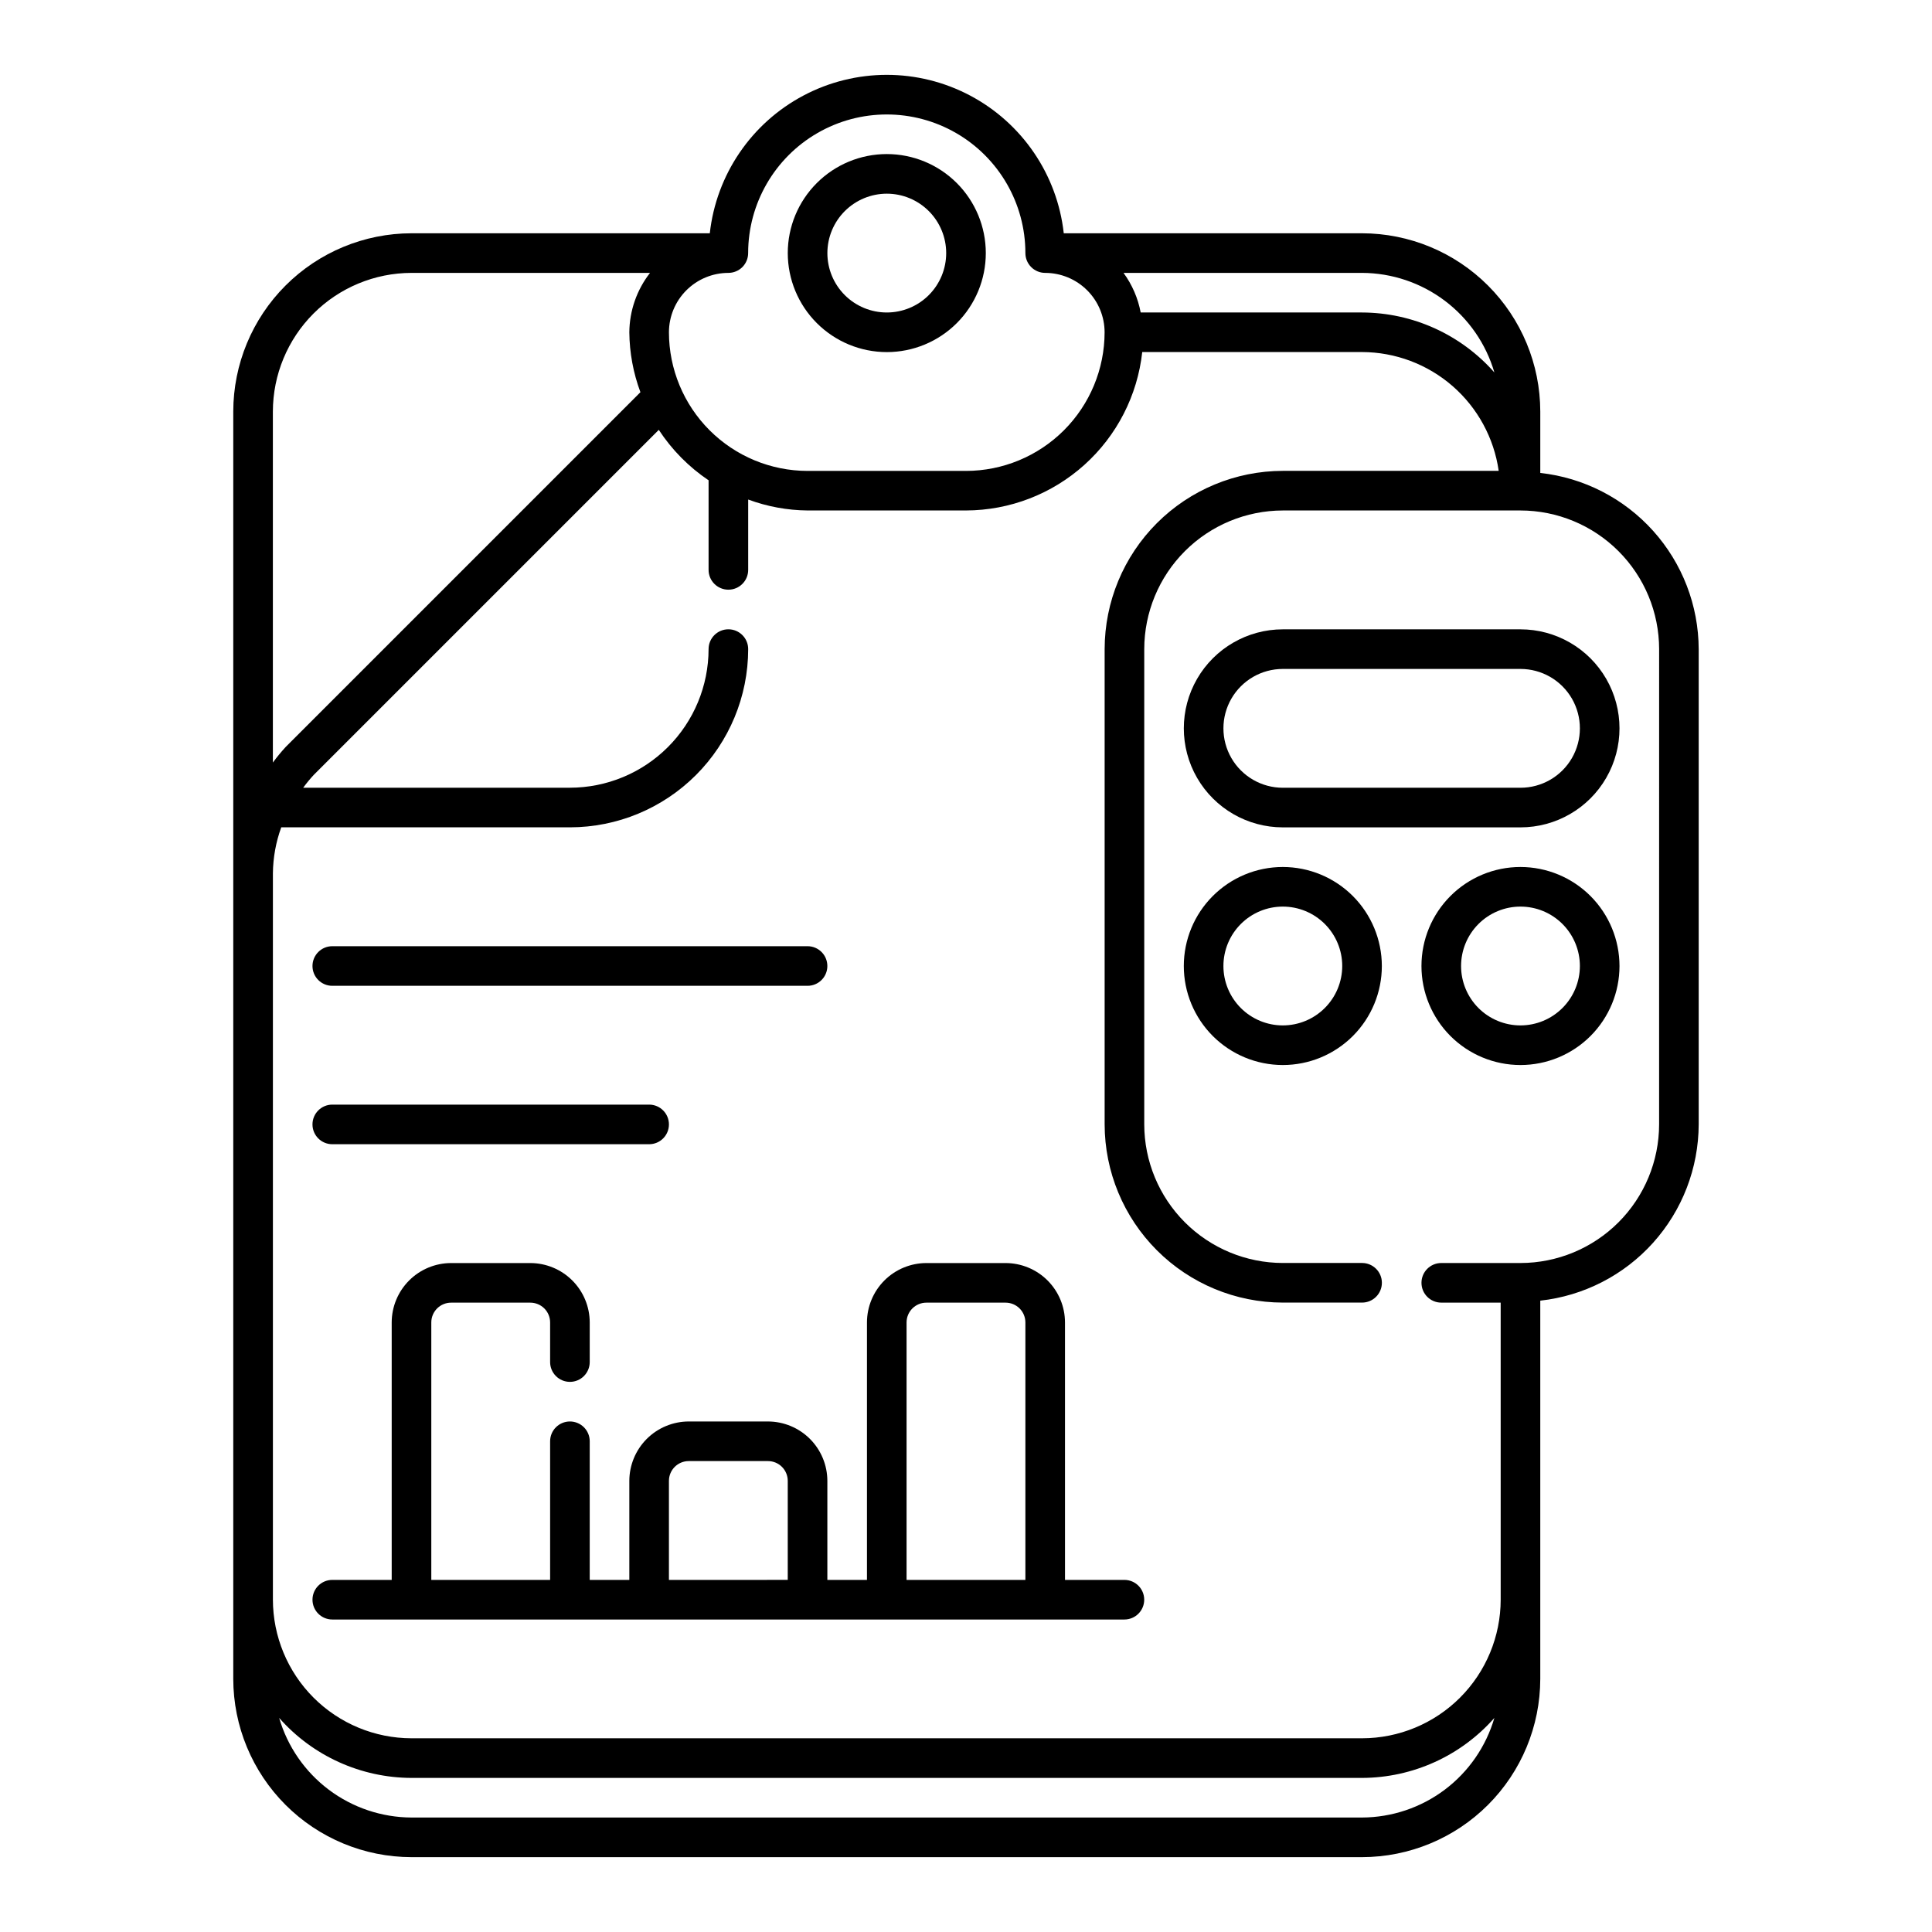
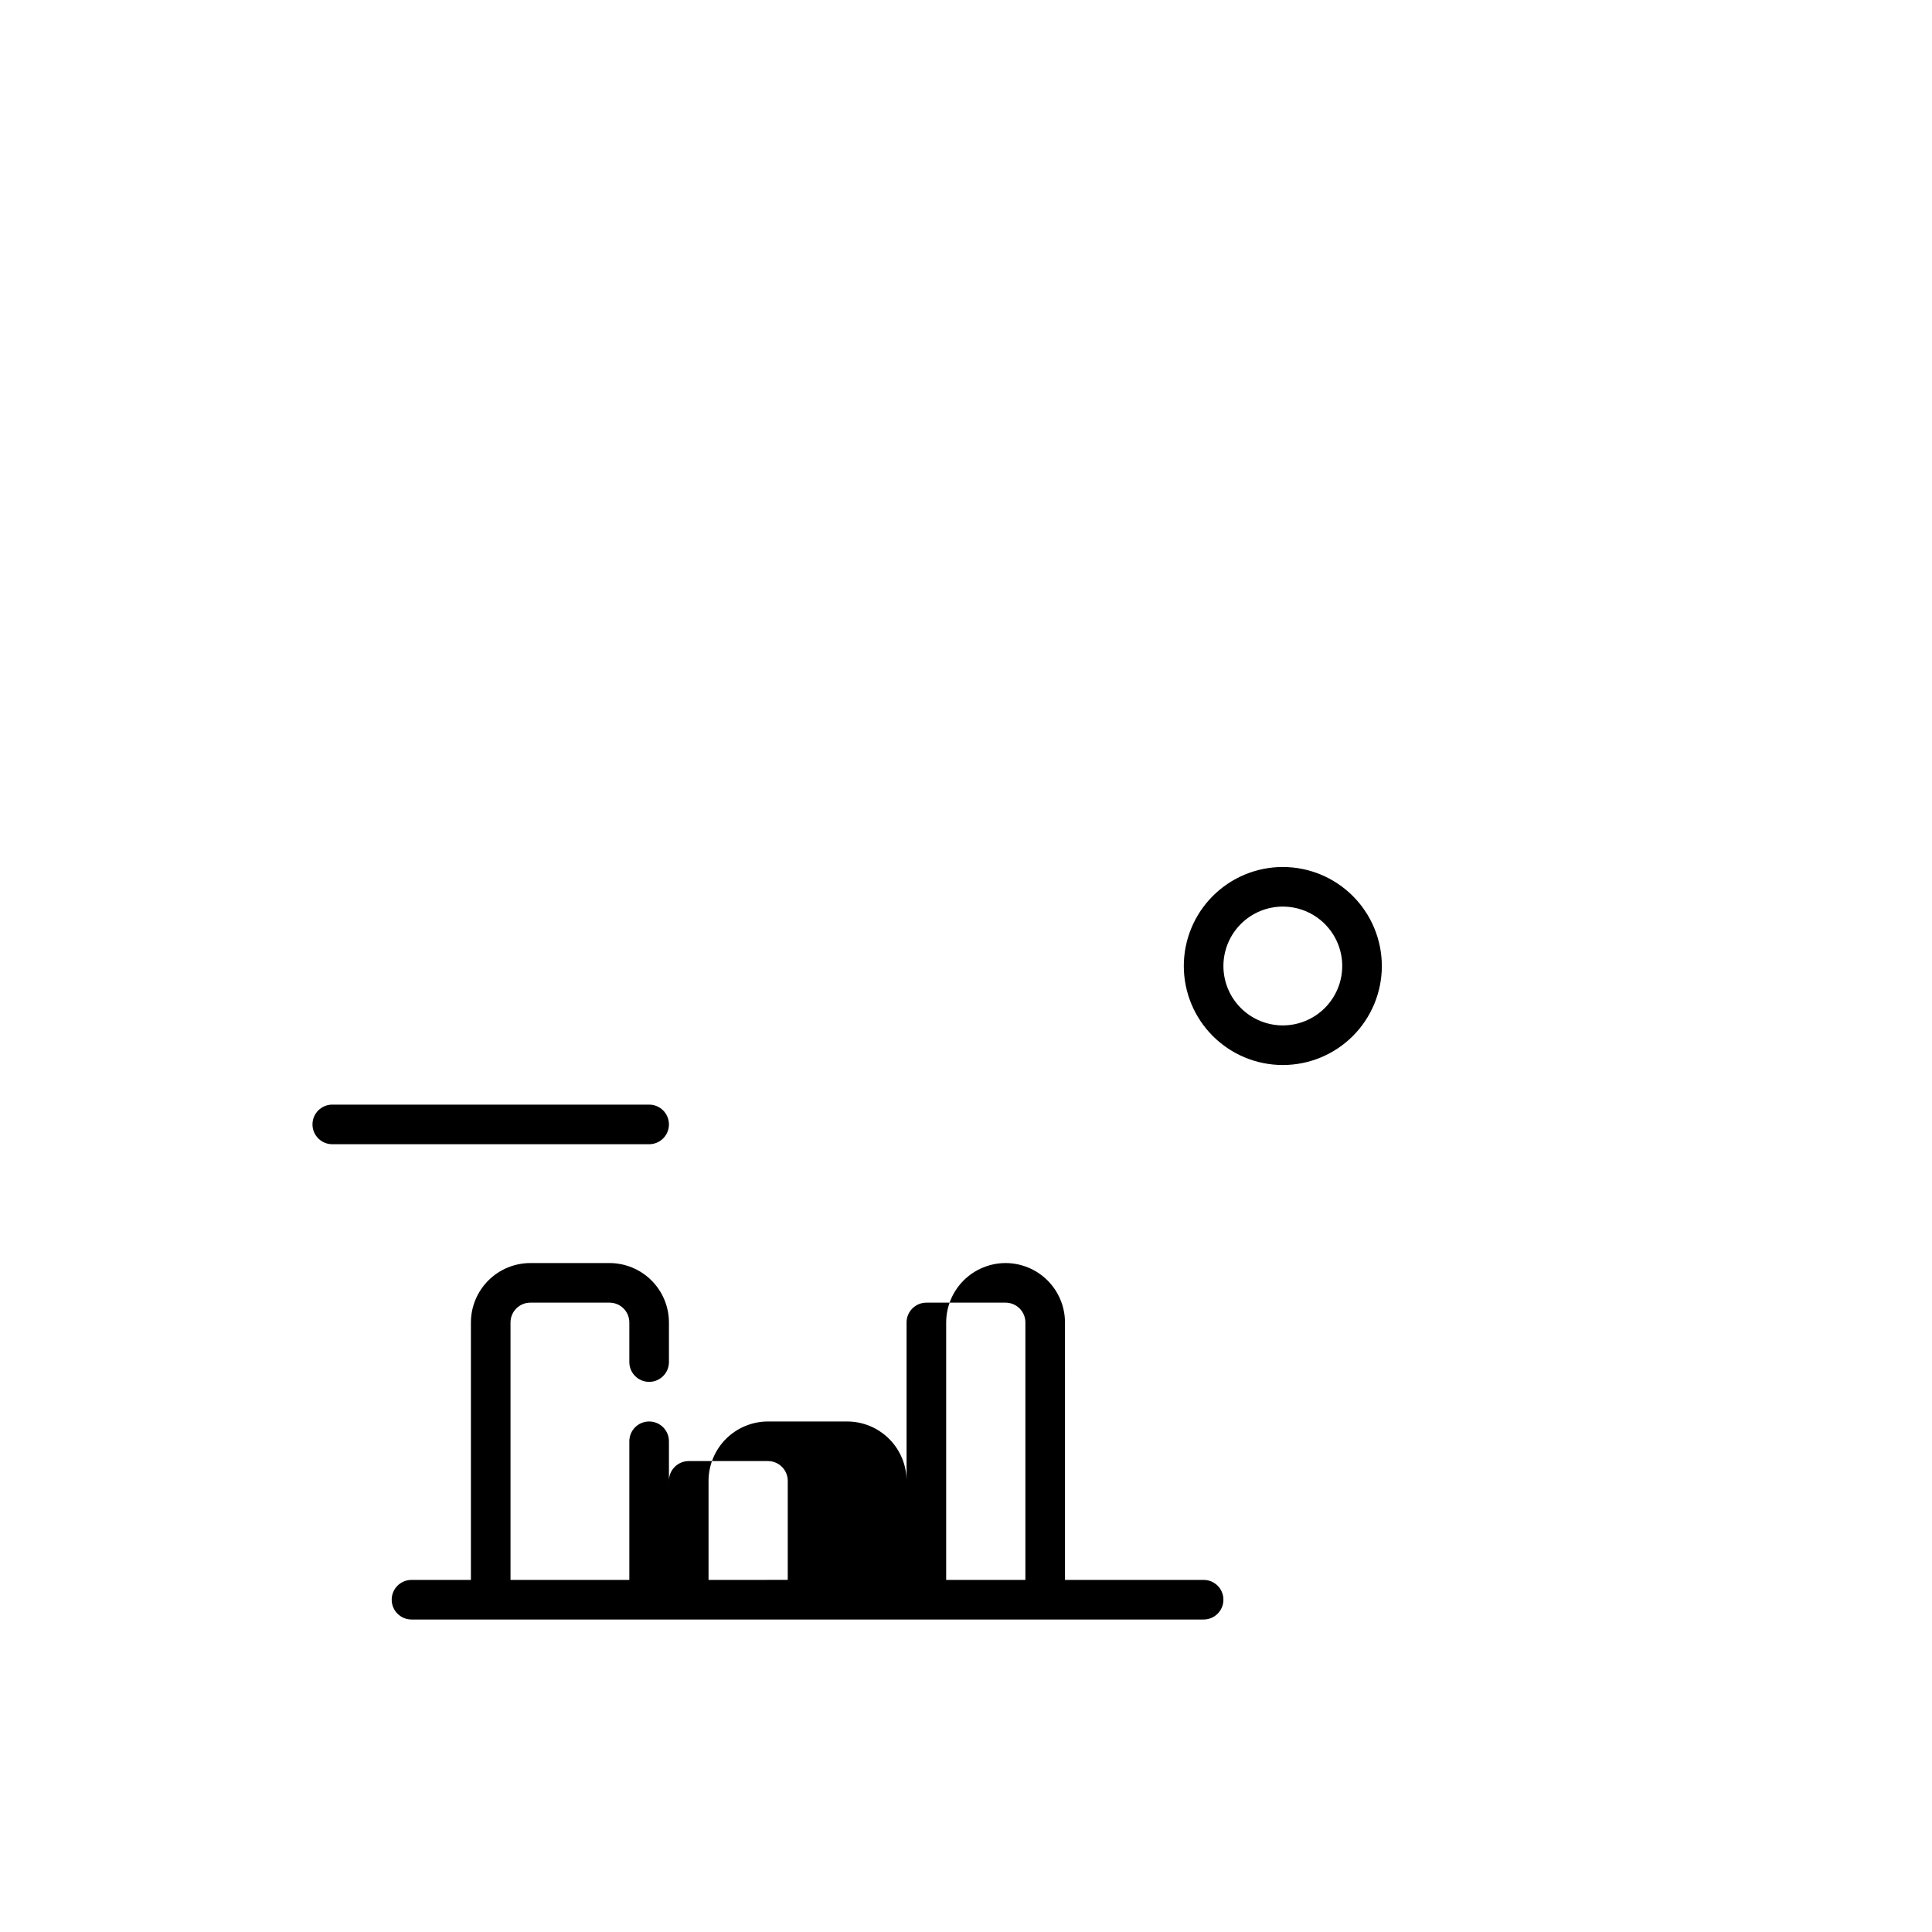
<svg xmlns="http://www.w3.org/2000/svg" fill="#000000" width="800px" height="800px" version="1.1" viewBox="144 144 512 512">
  <g>
-     <path d="m379.01 237.31c6.957 0 13.633-2.762 18.555-7.684 4.918-4.922 7.684-11.598 7.684-18.555 0-6.961-2.766-13.633-7.684-18.555-4.922-4.922-11.598-7.688-18.555-7.688-6.961 0-13.637 2.766-18.555 7.688-4.922 4.922-7.688 11.594-7.688 18.555 0.008 6.957 2.773 13.629 7.691 18.547 4.922 4.922 11.594 7.688 18.551 7.691zm0-41.984c4.176 0 8.18 1.66 11.133 4.613 2.949 2.953 4.609 6.957 4.609 11.133 0 4.176-1.66 8.18-4.609 11.133-2.953 2.953-6.957 4.609-11.133 4.609-4.176 0-8.18-1.656-11.133-4.609s-4.613-6.957-4.613-11.133c0.004-4.176 1.664-8.176 4.617-11.129 2.953-2.949 6.953-4.609 11.129-4.617z" />
    <path d="m483.96 373.76c-6.957 0-13.633 2.766-18.551 7.688-4.922 4.918-7.688 11.594-7.688 18.555 0 6.957 2.766 13.633 7.688 18.555 4.918 4.918 11.594 7.684 18.551 7.684 6.961 0 13.637-2.766 18.555-7.684 4.922-4.922 7.688-11.598 7.688-18.555-0.008-6.957-2.773-13.629-7.691-18.551-4.922-4.918-11.59-7.684-18.551-7.691zm0 41.984c-4.172 0-8.18-1.66-11.129-4.609-2.953-2.953-4.613-6.957-4.613-11.133s1.66-8.18 4.613-11.133c2.949-2.953 6.957-4.613 11.129-4.613 4.176 0 8.184 1.66 11.133 4.613 2.953 2.953 4.613 6.957 4.613 11.133-0.004 4.172-1.664 8.176-4.617 11.125-2.949 2.953-6.953 4.613-11.129 4.617z" />
-     <path d="m546.94 373.76c-6.957 0-13.633 2.766-18.555 7.688-4.918 4.918-7.684 11.594-7.684 18.555 0 6.957 2.766 13.633 7.684 18.555 4.922 4.918 11.598 7.684 18.555 7.684 6.961 0 13.637-2.766 18.555-7.684 4.922-4.922 7.688-11.598 7.688-18.555-0.008-6.957-2.773-13.629-7.691-18.551-4.922-4.918-11.594-7.684-18.551-7.691zm0 41.984c-4.176 0-8.18-1.66-11.133-4.609-2.949-2.953-4.609-6.957-4.609-11.133s1.66-8.18 4.609-11.133c2.953-2.953 6.957-4.613 11.133-4.613 4.176 0 8.184 1.66 11.133 4.613 2.953 2.953 4.613 6.957 4.613 11.133-0.004 4.172-1.664 8.176-4.617 11.125-2.949 2.953-6.953 4.613-11.129 4.617z" />
-     <path d="m552.19 269.33v-16.273c-0.016-12.523-4.996-24.527-13.852-33.383-8.852-8.855-20.859-13.836-33.383-13.852h-79.047c-1.723-15.527-11.02-29.195-24.828-36.504-13.809-7.309-30.34-7.309-44.148 0-13.812 7.309-23.109 20.977-24.828 36.504h-79.051c-12.523 0.016-24.527 4.996-33.383 13.852s-13.836 20.859-13.852 33.383v335.87c0.016 12.523 5 24.527 13.852 33.383 8.855 8.855 20.859 13.836 33.383 13.852h251.9c12.523-0.016 24.527-4.996 33.383-13.852 8.855-8.855 13.836-20.859 13.852-33.383v-100.24c11.512-1.266 22.156-6.727 29.898-15.34 7.746-8.617 12.047-19.777 12.086-31.359v-125.95c-0.035-11.586-4.336-22.75-12.082-31.363-7.742-8.613-18.387-14.074-29.902-15.34zm-12.164-26.625c-8.879-10.066-21.645-15.852-35.07-15.891h-58.664c-0.711-3.793-2.266-7.379-4.547-10.496h63.211c7.91 0.031 15.598 2.613 21.918 7.371 6.32 4.754 10.934 11.426 13.152 19.016zm-197.76-31.633c0-13.125 7.004-25.254 18.367-31.816 11.367-6.562 25.371-6.562 36.738 0s18.367 18.691 18.367 31.816c0 1.391 0.555 2.727 1.539 3.711s2.316 1.535 3.711 1.535c4.172 0.008 8.176 1.668 11.125 4.617 2.953 2.953 4.613 6.953 4.617 11.129-0.012 9.738-3.887 19.074-10.773 25.961-6.887 6.887-16.223 10.762-25.961 10.773h-41.984c-9.742-0.012-19.078-3.887-25.965-10.773-6.887-6.887-10.762-16.223-10.773-25.961 0.004-4.176 1.664-8.176 4.617-11.129 2.953-2.949 6.953-4.609 11.129-4.617 1.391 0 2.727-0.551 3.711-1.535s1.535-2.32 1.535-3.711zm-89.215 5.246h63.211c-3.512 4.504-5.438 10.035-5.484 15.746 0.051 5.422 1.047 10.793 2.941 15.875l-93.98 93.984c-1.219 1.32-2.363 2.711-3.426 4.16v-93.027c0.016-9.738 3.887-19.078 10.773-25.965 6.887-6.887 16.227-10.758 25.965-10.773zm251.91 409.34-251.91 0.004c-7.91-0.031-15.602-2.617-21.922-7.371-6.32-4.758-10.934-11.43-13.148-19.023 8.879 10.07 21.645 15.859 35.07 15.898h251.9c13.43-0.039 26.195-5.828 35.074-15.898-2.219 7.594-6.832 14.266-13.152 19.023-6.32 4.754-14.012 7.34-21.922 7.371zm78.719-183.68c-0.012 9.738-3.887 19.074-10.773 25.961-6.887 6.887-16.223 10.762-25.965 10.773h-20.992c-2.898 0-5.246 2.352-5.246 5.246 0 2.898 2.348 5.25 5.246 5.25h15.742l0.004 78.719c-0.012 9.742-3.887 19.078-10.773 25.965-6.887 6.887-16.223 10.762-25.965 10.773h-251.9c-9.738-0.012-19.078-3.887-25.965-10.773-6.887-6.887-10.758-16.223-10.773-25.965v-192.5c0.043-4.152 0.789-8.27 2.211-12.176h76.512c12.523-0.012 24.527-4.992 33.383-13.848 8.855-8.855 13.836-20.859 13.848-33.383 0-2.898-2.348-5.25-5.246-5.25-2.898 0-5.25 2.352-5.25 5.25-0.012 9.738-3.887 19.074-10.773 25.961-6.887 6.887-16.223 10.762-25.961 10.773h-70.695c0.871-1.195 1.812-2.34 2.82-3.422l91.414-91.414c3.465 5.289 7.953 9.836 13.195 13.367v23.742c0 2.898 2.352 5.246 5.25 5.246 2.898 0 5.246-2.348 5.246-5.246v-18.645c5.043 1.867 10.367 2.848 15.746 2.898h41.984c11.582-0.035 22.746-4.336 31.359-12.078 8.613-7.746 14.074-18.391 15.34-29.906h58.258c8.812 0.027 17.32 3.223 23.969 9.004 6.644 5.781 10.992 13.766 12.238 22.484h-57.199c-12.52 0.016-24.527 4.996-33.383 13.852-8.852 8.855-13.832 20.859-13.848 33.383v125.95c0.016 12.52 4.996 24.523 13.852 33.379 8.855 8.855 20.859 13.836 33.379 13.852h20.992c2.898 0 5.25-2.352 5.25-5.25 0-2.894-2.352-5.246-5.25-5.246h-20.992c-9.738-0.012-19.074-3.887-25.961-10.773-6.887-6.887-10.762-16.223-10.773-25.961v-125.95c0.012-9.742 3.887-19.078 10.773-25.965 6.887-6.887 16.223-10.762 25.961-10.773h62.977c9.742 0.012 19.078 3.887 25.965 10.773 6.887 6.887 10.762 16.223 10.773 25.965z" />
-     <path d="m546.94 310.78h-62.977c-9.371 0-18.035 5.004-22.723 13.121-4.688 8.117-4.688 18.121 0 26.238 4.688 8.121 13.352 13.121 22.723 13.121h62.977c9.375 0 18.039-5 22.727-13.121 4.688-8.117 4.688-18.121 0-26.238-4.688-8.117-13.352-13.121-22.727-13.121zm0 41.984h-62.977c-5.621 0-10.82-3-13.633-7.871-2.812-4.871-2.812-10.871 0-15.746 2.812-4.871 8.012-7.871 13.633-7.871h62.977c5.625 0 10.824 3 13.637 7.871 2.812 4.875 2.812 10.875 0 15.746-2.812 4.871-8.012 7.871-13.637 7.871z" />
-     <path d="m441.98 562.69h-15.742l-0.004-68.227c-0.004-4.172-1.668-8.172-4.617-11.125-2.953-2.949-6.953-4.609-11.125-4.617h-20.992c-4.176 0.008-8.176 1.668-11.129 4.617-2.949 2.953-4.609 6.953-4.617 11.125v68.223h-10.496v-26.238c-0.004-4.172-1.668-8.172-4.617-11.125-2.953-2.949-6.953-4.609-11.125-4.617h-20.992c-4.176 0.008-8.176 1.668-11.129 4.617-2.949 2.953-4.609 6.953-4.617 11.125v26.238h-10.496v-36.734c0-2.898-2.348-5.246-5.246-5.246-2.898 0-5.25 2.348-5.25 5.246v36.734l-31.488 0.004v-68.227c0-2.898 2.352-5.246 5.25-5.246h20.992c1.391 0 2.727 0.555 3.711 1.535 0.984 0.984 1.535 2.32 1.535 3.711v10.496c0 2.898 2.352 5.25 5.25 5.25 2.898 0 5.246-2.352 5.246-5.25v-10.496c-0.004-4.172-1.664-8.172-4.617-11.125-2.949-2.949-6.953-4.609-11.125-4.617h-20.992c-4.176 0.008-8.176 1.668-11.125 4.617-2.953 2.953-4.613 6.953-4.621 11.125v68.223l-15.742 0.004c-2.898 0-5.25 2.348-5.25 5.246 0 2.898 2.352 5.25 5.25 5.25h209.92c2.898 0 5.246-2.352 5.246-5.25 0-2.898-2.348-5.246-5.246-5.246zm-57.73-68.227c0-2.898 2.352-5.246 5.25-5.246h20.992c1.391 0 2.727 0.555 3.711 1.535 0.984 0.984 1.535 2.32 1.535 3.711v68.223h-31.488zm-62.977 41.984c0-2.898 2.352-5.246 5.25-5.246h20.992c1.391 0 2.727 0.551 3.711 1.535s1.535 2.32 1.535 3.711v26.238l-31.488 0.004z" />
-     <path d="m232.06 405.25h125.95c2.898 0 5.246-2.348 5.246-5.246s-2.348-5.25-5.246-5.25h-125.95c-2.898 0-5.25 2.352-5.25 5.25s2.352 5.246 5.25 5.246z" />
+     <path d="m441.98 562.69h-15.742l-0.004-68.227c-0.004-4.172-1.668-8.172-4.617-11.125-2.953-2.949-6.953-4.609-11.125-4.617c-4.176 0.008-8.176 1.668-11.129 4.617-2.949 2.953-4.609 6.953-4.617 11.125v68.223h-10.496v-26.238c-0.004-4.172-1.668-8.172-4.617-11.125-2.953-2.949-6.953-4.609-11.125-4.617h-20.992c-4.176 0.008-8.176 1.668-11.129 4.617-2.949 2.953-4.609 6.953-4.617 11.125v26.238h-10.496v-36.734c0-2.898-2.348-5.246-5.246-5.246-2.898 0-5.25 2.348-5.25 5.246v36.734l-31.488 0.004v-68.227c0-2.898 2.352-5.246 5.25-5.246h20.992c1.391 0 2.727 0.555 3.711 1.535 0.984 0.984 1.535 2.32 1.535 3.711v10.496c0 2.898 2.352 5.25 5.25 5.25 2.898 0 5.246-2.352 5.246-5.25v-10.496c-0.004-4.172-1.664-8.172-4.617-11.125-2.949-2.949-6.953-4.609-11.125-4.617h-20.992c-4.176 0.008-8.176 1.668-11.125 4.617-2.953 2.953-4.613 6.953-4.621 11.125v68.223l-15.742 0.004c-2.898 0-5.25 2.348-5.25 5.246 0 2.898 2.352 5.25 5.25 5.25h209.92c2.898 0 5.246-2.352 5.246-5.25 0-2.898-2.348-5.246-5.246-5.246zm-57.73-68.227c0-2.898 2.352-5.246 5.25-5.246h20.992c1.391 0 2.727 0.555 3.711 1.535 0.984 0.984 1.535 2.32 1.535 3.711v68.223h-31.488zm-62.977 41.984c0-2.898 2.352-5.246 5.25-5.246h20.992c1.391 0 2.727 0.551 3.711 1.535s1.535 2.32 1.535 3.711v26.238l-31.488 0.004z" />
    <path d="m232.06 447.23h83.969c2.898 0 5.246-2.348 5.246-5.246s-2.348-5.25-5.246-5.25h-83.969c-2.898 0-5.25 2.352-5.25 5.25s2.352 5.246 5.25 5.246z" />
  </g>
</svg>